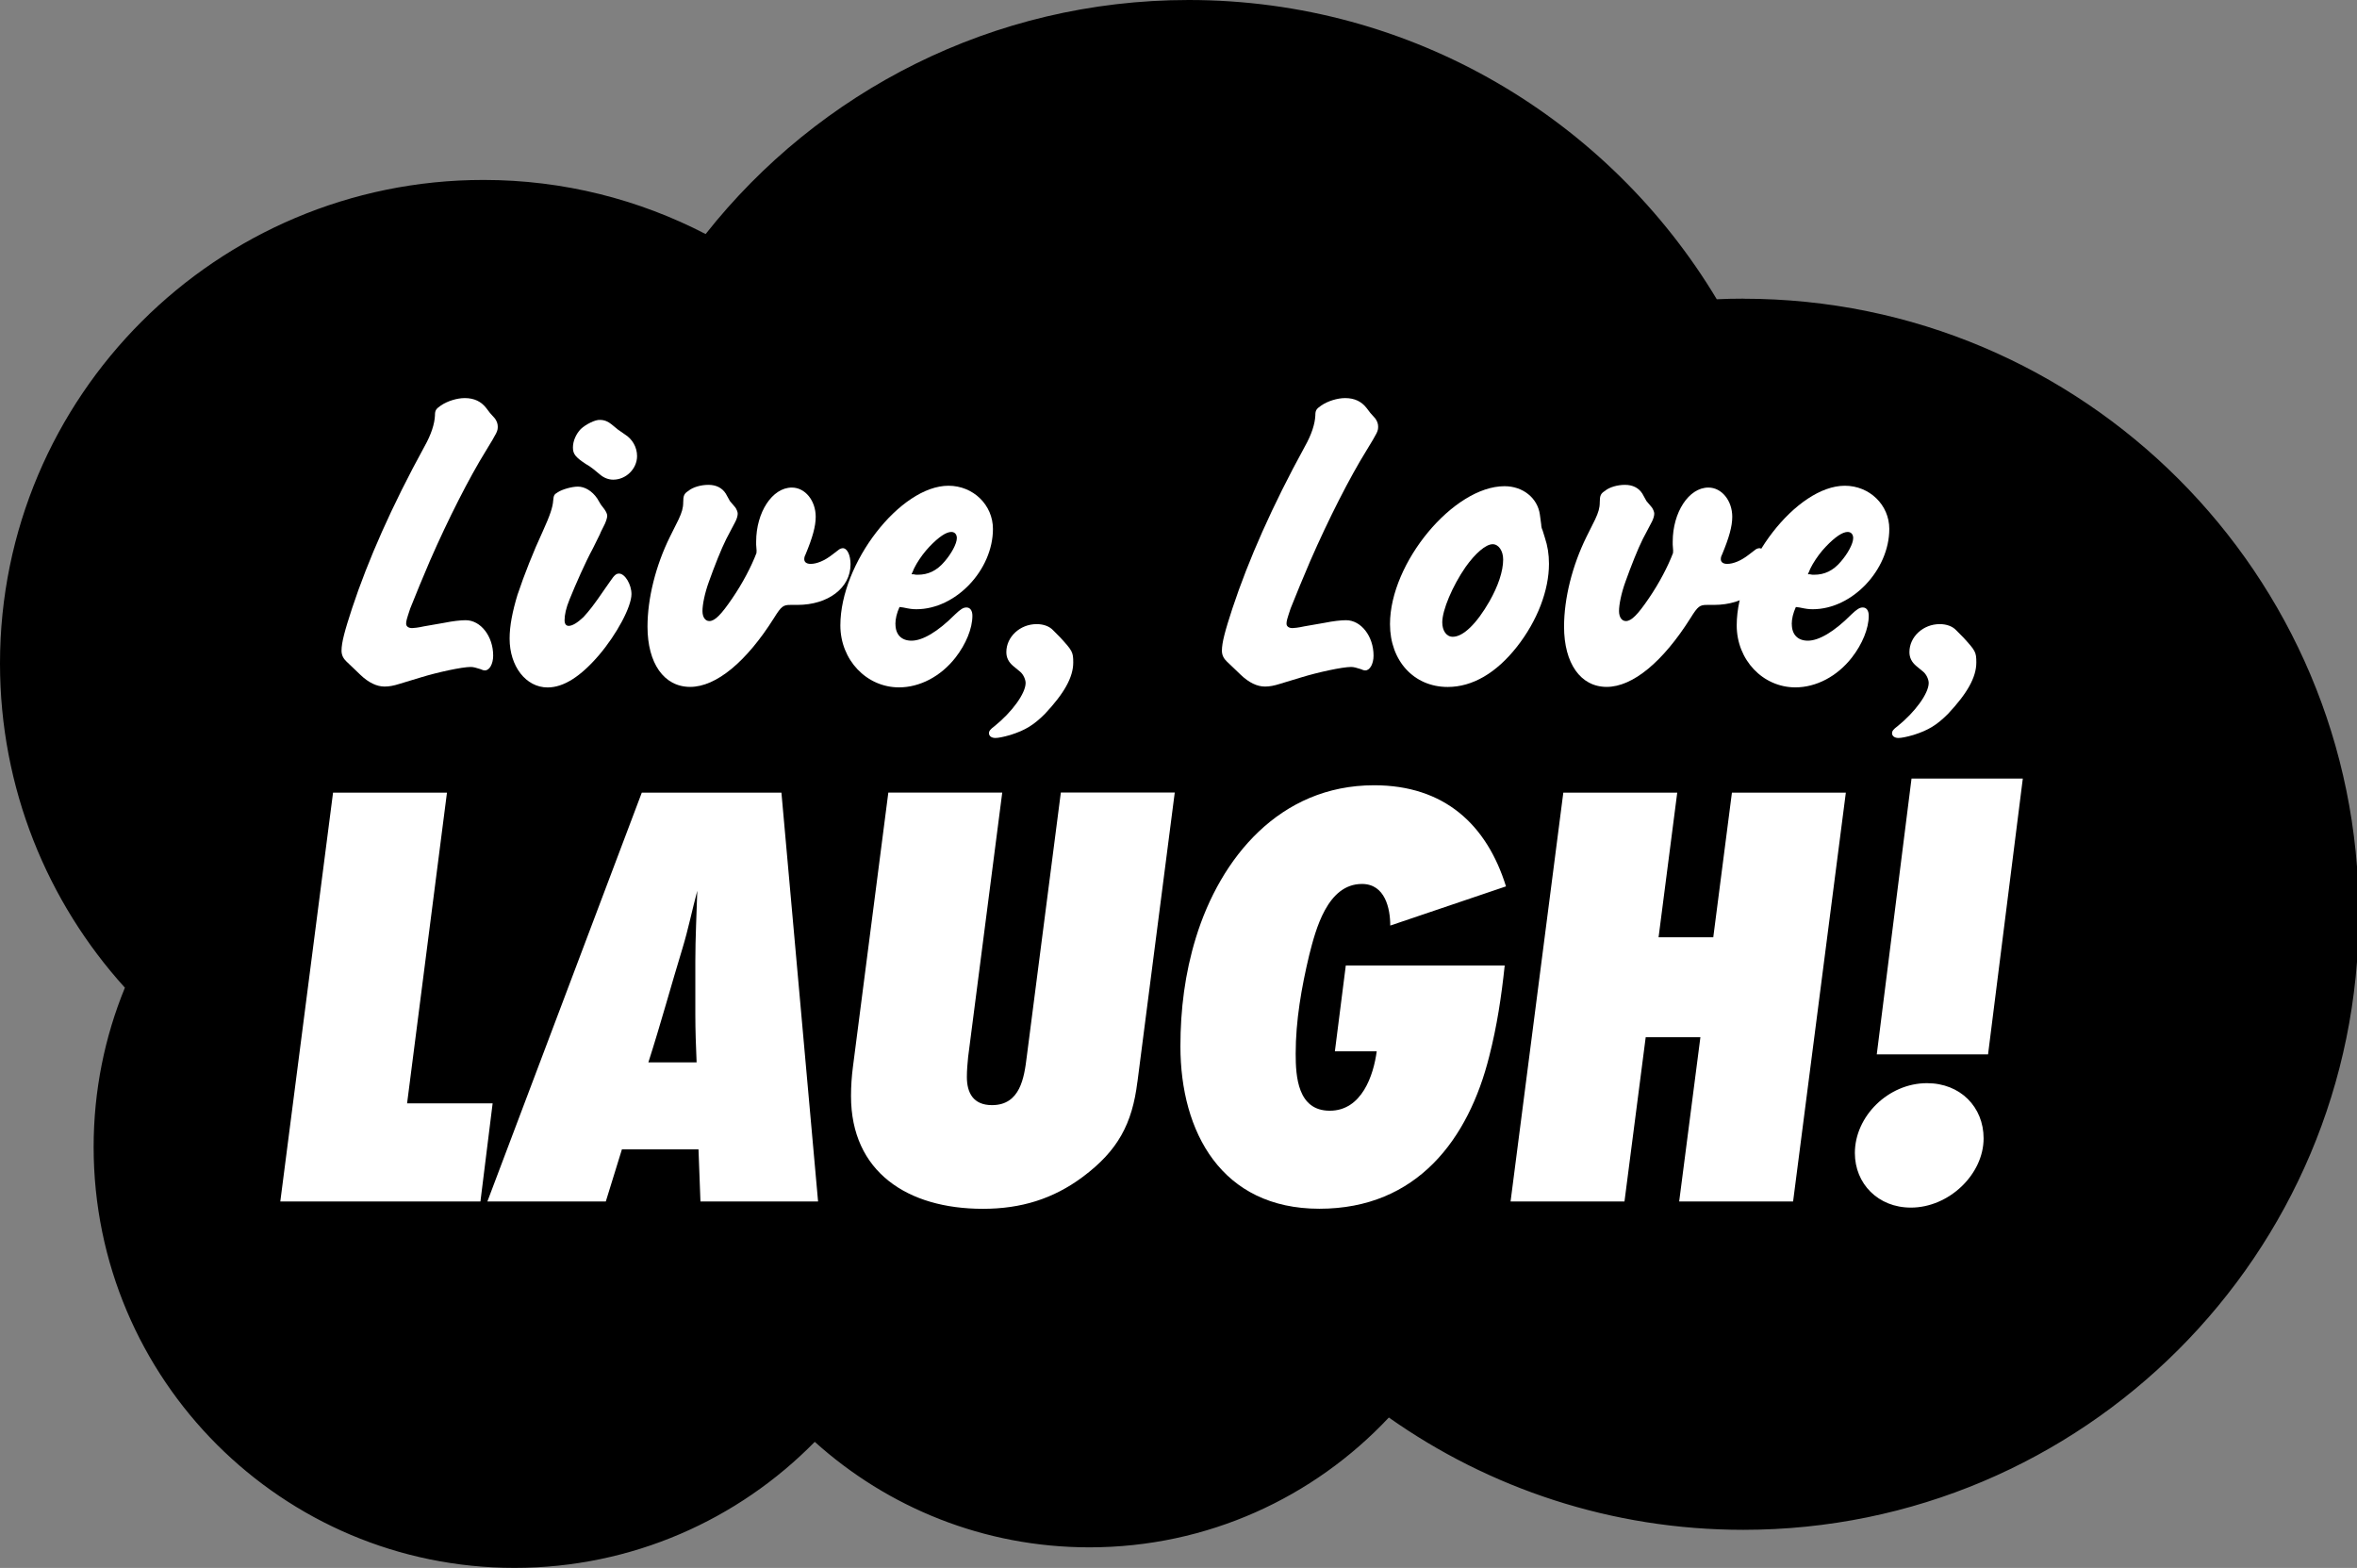
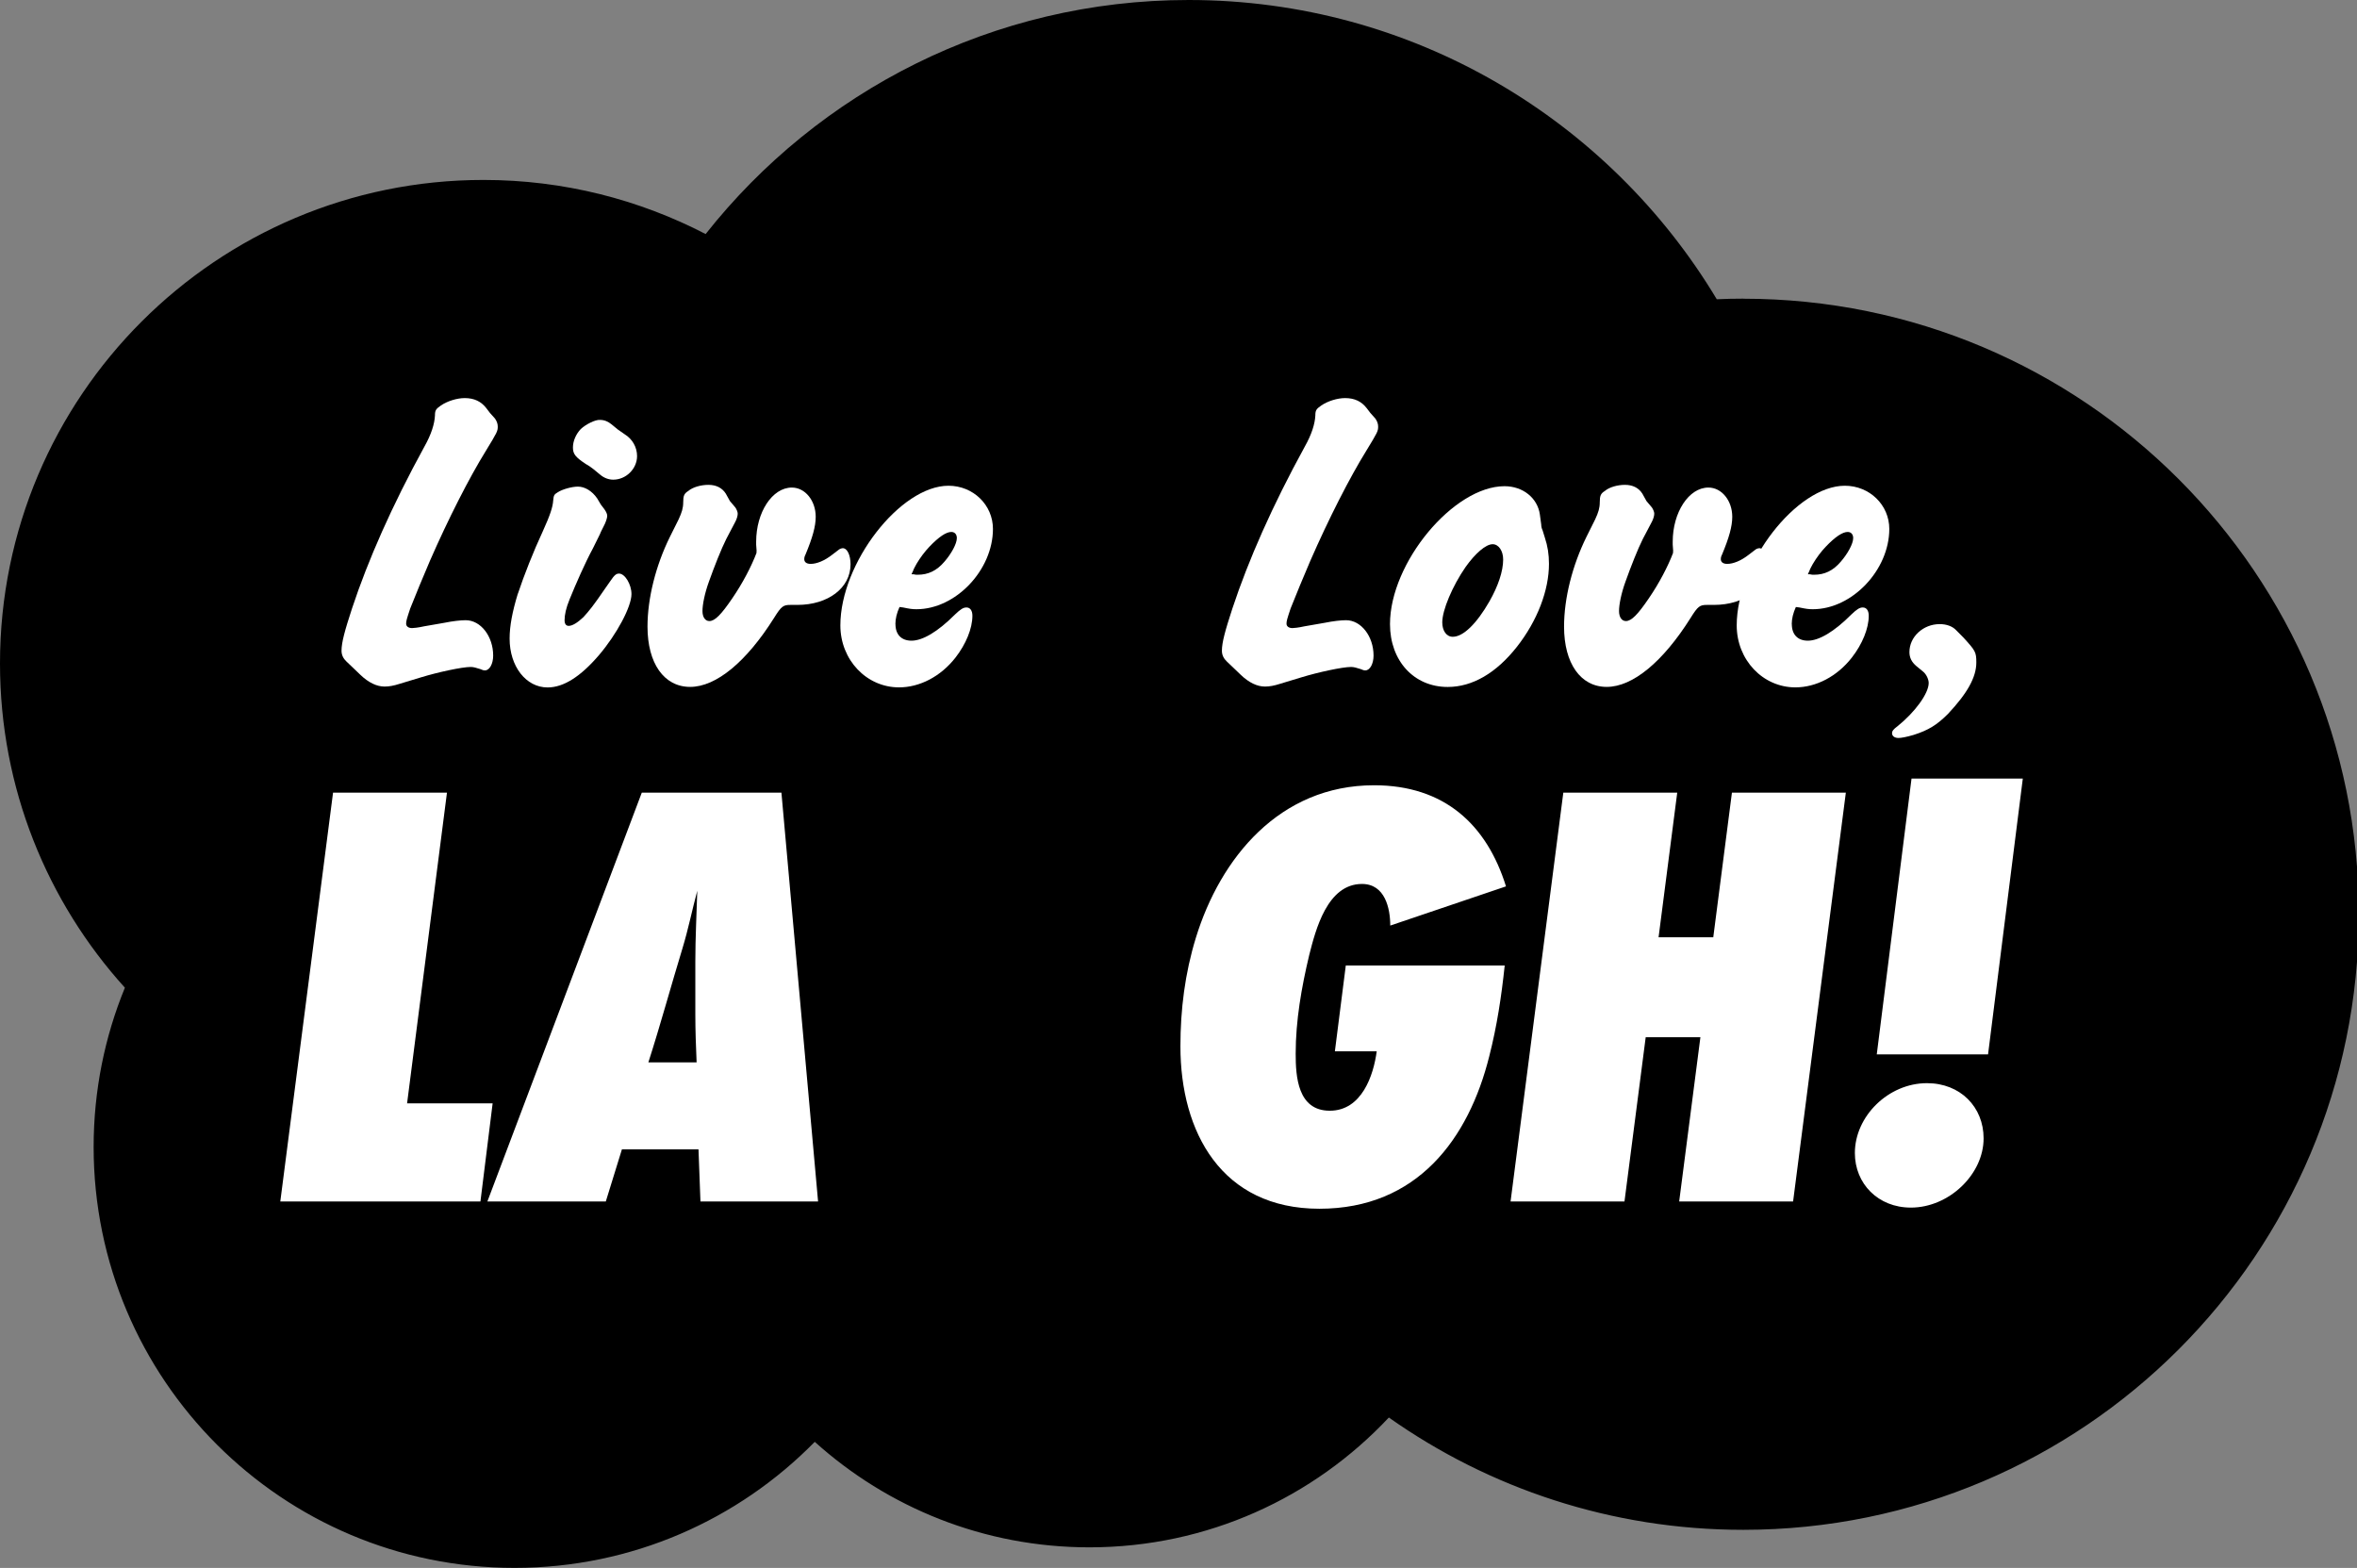
<svg xmlns="http://www.w3.org/2000/svg" id="Layer_1" viewBox="0 0 349.89 232.74">
  <rect x="0" y="0" width="349.89" height="232.74" fill="#808080" stroke="none" />
  <defs>
    <style>.cls-1,.cls-2{stroke-width:0px;}.cls-2{fill:#fff;}</style>
  </defs>
  <path class="cls-1" d="M258.79,44.33c-1.32,0-2.63.03-3.94.09C238.88,17.81,209.74,0,176.45,0c-29.07,0-54.97,13.58-71.7,34.74-9.88-5.12-21.08-8.03-32.97-8.03C32.14,26.71,0,58.84,0,98.48c0,18.52,7.02,35.4,18.54,48.13-2.99,7.29-4.64,15.27-4.64,23.64,0,34.5,27.97,62.48,62.48,62.48,17.46,0,33.24-7.17,44.57-18.71,10.8,9.73,25.09,15.66,40.77,15.66,17.54,0,33.33-7.42,44.45-19.27,14.88,10.5,33.03,16.67,52.62,16.67,50.46,0,91.37-40.91,91.37-91.37s-40.91-91.37-91.37-91.37Z" />
  <path class="cls-2" d="M72.19,60.58l.54.71.75.84c.27.39.41.78.41,1.17,0,.71-.07.84-1.77,3.63-2.45,3.95-5.58,10.1-8.3,16.32-1.09,2.53-2.04,4.86-2.92,7.06-.54,1.62-.61,1.88-.61,2.27s.34.65.88.65c.2,0,.88-.06,1.77-.26l2.99-.52c1.29-.26,2.45-.39,3.2-.39,2.24,0,4.08,2.4,4.08,5.25,0,1.23-.54,2.2-1.22,2.2-.2,0-.41-.06-.68-.19-.61-.19-1.02-.32-1.43-.32-1.29,0-4.9.78-7.41,1.55l-3.2.97c-.82.26-1.5.39-2.18.39-1.16,0-2.38-.58-3.6-1.75l-1.22-1.17-.82-.78c-.48-.45-.75-.97-.75-1.62,0-1.23.48-2.98,1.56-6.28,2.38-7.19,5.92-15.22,10.75-24.03,1.02-1.81,1.5-3.37,1.56-4.6,0-.78.14-.97.88-1.49.95-.65,2.38-1.1,3.54-1.1,1.43,0,2.45.52,3.2,1.49Z" />
  <path class="cls-2" d="M76.89,88.1c.88-2.66,2.31-6.28,3.67-9.2,1.09-2.4,1.5-3.63,1.56-4.6.07-.78.14-.91.68-1.23.68-.45,2.11-.84,2.99-.84,1.02,0,2.11.65,2.86,1.75l.54.91.54.71c.27.39.41.71.41.97s-.14.71-.34,1.17l-.61,1.23c-.07.26-.54,1.1-1.16,2.4-1.16,2.14-2.58,5.38-3.47,7.58-.54,1.3-.75,2.33-.75,3.11,0,.52.2.84.61.84.54,0,1.29-.45,2.18-1.29.88-.97,1.43-1.62,3.33-4.4l.68-.97c.61-.91.88-1.1,1.29-1.1.88,0,1.84,1.62,1.84,3.04,0,1.88-2.18,5.96-4.83,9.07-2.72,3.17-5.24,4.79-7.62,4.79-3.2,0-5.64-3.11-5.64-7.25,0-1.88.41-4.02,1.22-6.67ZM90.76,62.97l.95.78,1.02.71c1.16.71,1.84,1.94,1.84,3.24,0,1.88-1.63,3.5-3.54,3.5-.68,0-1.36-.26-1.9-.71l-1.02-.84c-.34-.26-.68-.52-1.16-.78-1.56-1.04-1.9-1.49-1.9-2.46s.48-2.01,1.16-2.72c.75-.71,2.18-1.42,2.86-1.36.68,0,1.22.26,1.7.65Z" />
  <path class="cls-2" d="M112.32,81.82l-.07-.97v-.45c0-4.34,2.38-8.03,5.3-8.03,1.97,0,3.54,1.94,3.54,4.34,0,1.43-.48,3.11-1.5,5.57-.2.39-.2.58-.2.71,0,.45.34.71.95.71.88,0,2.04-.45,3.2-1.36l1.02-.78c.2-.13.41-.19.54-.19.68,0,1.16,1.04,1.16,2.4,0,3.5-3.33,6.02-7.89,6.02h-1.02c-1.09,0-1.36.19-2.45,1.94-4.08,6.48-8.57,10.23-12.45,10.23s-6.33-3.5-6.33-8.94c0-4.21,1.22-9.07,3.33-13.34l1.29-2.59c.48-1.04.68-1.68.68-2.53,0-.97.14-1.3.75-1.68.68-.58,1.9-.91,2.99-.91,1.16,0,2.04.45,2.58,1.3l.61,1.1.82.97c.2.32.34.65.34.91,0,.32-.14.78-.34,1.17l-1.36,2.59c-.75,1.49-1.77,4.08-2.58,6.35-.61,1.68-.95,3.37-.95,4.34,0,.91.41,1.49,1.02,1.49.82,0,1.77-.97,3.4-3.37,1.56-2.27,2.86-4.79,3.6-6.74v-.26Z" />
  <path class="cls-2" d="M132.93,92.64c0,1.55.88,2.46,2.38,2.46,1.63,0,3.88-1.3,6.46-3.89.82-.78,1.22-1.04,1.7-1.04.54,0,.88.45.88,1.23,0,1.88-.95,4.21-2.52,6.22-2.18,2.79-5.3,4.41-8.37,4.41-4.83,0-8.71-4.08-8.71-9.2,0-9.26,8.91-20.73,16.05-20.73,3.67,0,6.6,2.85,6.6,6.41,0,6.09-5.51,11.92-11.36,11.92-.61,0-1.02-.06-1.97-.26l-.54-.07c-.41.91-.61,1.75-.61,2.53ZM135.65,85.25c.2.06.34.06.61.06,1.5,0,2.79-.58,3.94-1.94,1.02-1.17,1.84-2.66,1.84-3.5,0-.58-.34-.91-.82-.91-.75,0-1.84.71-3.26,2.2-.68.71-1.36,1.62-1.9,2.53-.2.39-.41.71-.54,1.1-.14.26-.2.45-.2.45h.34Z" />
-   <path class="cls-2" d="M153.88,92.64c1.02,0,1.9.32,2.45.91l1.09,1.1c1.77,1.94,1.9,2.14,1.9,3.69,0,2.2-1.36,4.6-4.22,7.64-1.63,1.62-2.86,2.4-5.1,3.11-1.09.32-1.84.45-2.24.45-.54,0-.95-.26-.95-.71,0-.32.2-.58.82-1.04,2.58-2.07,4.62-4.86,4.62-6.41,0-.52-.34-1.29-.82-1.68l-1.02-.84c-.68-.58-1.02-1.23-1.02-2.07,0-2.27,2.04-4.15,4.49-4.15Z" />
  <path class="cls-2" d="M202.88,60.58l.54.71.75.84c.27.39.41.78.41,1.17,0,.71-.07.84-1.77,3.63-2.45,3.95-5.58,10.1-8.3,16.32-1.09,2.53-2.04,4.86-2.92,7.06-.54,1.62-.61,1.88-.61,2.27s.34.65.88.65c.2,0,.88-.06,1.77-.26l2.99-.52c1.29-.26,2.45-.39,3.2-.39,2.24,0,4.08,2.4,4.08,5.25,0,1.23-.54,2.2-1.22,2.2-.2,0-.41-.06-.68-.19-.61-.19-1.02-.32-1.43-.32-1.29,0-4.9.78-7.41,1.55l-3.2.97c-.82.26-1.5.39-2.18.39-1.16,0-2.38-.58-3.6-1.75l-1.22-1.17-.82-.78c-.48-.45-.75-.97-.75-1.62,0-1.23.48-2.98,1.56-6.28,2.38-7.19,5.92-15.22,10.75-24.03,1.02-1.81,1.5-3.37,1.56-4.6,0-.78.14-.97.88-1.49.95-.65,2.38-1.1,3.54-1.1,1.43,0,2.45.52,3.2,1.49Z" />
  <path class="cls-2" d="M223.35,72.17c2.72,0,4.9,1.75,5.24,4.21l.2,1.49c0,.26.07.58.2.84l.34,1.1c.41,1.23.61,2.46.61,3.89,0,3.89-1.7,8.42-4.76,12.31-3.06,3.89-6.6,5.96-10.27,5.96-5.03,0-8.57-3.89-8.57-9.33,0-9.13,9.45-20.47,17-20.47ZM215.66,94.52c1.56,0,3.54-1.94,5.44-5.25,1.29-2.27,2.04-4.47,2.04-6.22,0-1.3-.68-2.27-1.56-2.27-1.02,0-2.58,1.36-4.01,3.37-1.97,2.85-3.47,6.41-3.47,8.23,0,1.23.61,2.14,1.56,2.14Z" />
  <path class="cls-2" d="M248.38,81.82l-.07-.97v-.45c0-4.34,2.38-8.03,5.3-8.03,1.97,0,3.54,1.94,3.54,4.34,0,1.43-.48,3.11-1.5,5.57-.2.39-.2.58-.2.71,0,.45.34.71.95.71.88,0,2.04-.45,3.2-1.36l1.02-.78c.2-.13.41-.19.54-.19.68,0,1.16,1.04,1.16,2.4,0,3.5-3.33,6.02-7.89,6.02h-1.02c-1.09,0-1.36.19-2.45,1.94-4.08,6.48-8.57,10.23-12.45,10.23s-6.33-3.5-6.33-8.94c0-4.21,1.22-9.07,3.33-13.34l1.29-2.59c.48-1.04.68-1.68.68-2.53,0-.97.14-1.3.75-1.68.68-.58,1.9-.91,2.99-.91,1.16,0,2.04.45,2.58,1.3l.61,1.1.82.97c.2.32.34.65.34.91,0,.32-.14.78-.34,1.17l-1.36,2.59c-.75,1.49-1.77,4.08-2.58,6.35-.61,1.68-.95,3.37-.95,4.34,0,.91.41,1.49,1.02,1.49.82,0,1.77-.97,3.4-3.37,1.56-2.27,2.86-4.79,3.6-6.74v-.26Z" />
  <path class="cls-2" d="M265.99,92.64c0,1.55.88,2.46,2.38,2.46,1.63,0,3.88-1.3,6.46-3.89.82-.78,1.22-1.04,1.7-1.04.54,0,.88.45.88,1.23,0,1.88-.95,4.21-2.52,6.22-2.18,2.79-5.3,4.41-8.37,4.41-4.83,0-8.71-4.08-8.71-9.2,0-9.26,8.91-20.73,16.05-20.73,3.67,0,6.6,2.85,6.6,6.41,0,6.09-5.51,11.92-11.36,11.92-.61,0-1.02-.06-1.97-.26l-.54-.07c-.41.91-.61,1.75-.61,2.53ZM268.71,85.25c.2.06.34.06.61.06,1.5,0,2.79-.58,3.94-1.94,1.02-1.17,1.84-2.66,1.84-3.5,0-.58-.34-.91-.82-.91-.75,0-1.84.71-3.26,2.2-.68.71-1.36,1.62-1.9,2.53-.2.39-.41.71-.54,1.1-.14.26-.2.45-.2.45h.34Z" />
  <path class="cls-2" d="M287.94,92.64c1.02,0,1.9.32,2.45.91l1.09,1.1c1.77,1.94,1.9,2.14,1.9,3.69,0,2.2-1.36,4.6-4.22,7.64-1.63,1.62-2.86,2.4-5.1,3.11-1.09.32-1.84.45-2.24.45-.54,0-.95-.26-.95-.71,0-.32.2-.58.82-1.04,2.58-2.07,4.62-4.86,4.62-6.41,0-.52-.34-1.29-.82-1.68l-1.02-.84c-.68-.58-1.02-1.23-1.02-2.07,0-2.27,2.04-4.15,4.49-4.15Z" />
  <path class="cls-2" d="M71.32,178.34h-29.71l7.83-60.68h16.91l-5.92,46.12h12.7l-1.81,14.56Z" />
  <path class="cls-2" d="M103.98,178.34l-.29-7.73h-11.37l-2.39,7.73h-17.58l22.92-60.68h20.73l5.44,60.68h-17.48ZM103.22,142.68c0-3.46.19-7,.29-10.46-.76,2.82-1.34,5.73-2.2,8.55-1.72,5.64-3.25,11.28-5.06,16.92h7.16c-.1-2.37-.19-4.73-.19-7.1v-7.91Z" />
-   <path class="cls-2" d="M168.84,160.6c-.76,6.19-2.87,10.19-8.12,14.1-4.39,3.27-9.17,4.73-14.81,4.73-11.18,0-19.58-5.46-19.58-16.74,0-1.46.1-2.91.29-4.37l5.25-40.67h16.91l-5.06,39.21c-.1,1-.19,2-.19,3,0,2.37.96,4.18,3.73,4.18,4.2,0,4.78-4.09,5.16-7.19l5.06-39.21h16.91l-5.54,42.94Z" />
  <path class="cls-2" d="M206.38,137.4c0-2.55-.76-6.19-4.2-6.19-5.16,0-6.88,6.82-7.83,10.55-1.15,4.82-2.01,9.73-2.01,14.65,0,3.37.29,8.46,5.06,8.46s6.5-5.28,6.97-8.82h-6.21l1.62-12.74h23.59c-.48,4.55-1.15,9.01-2.29,13.46-3.06,12.28-10.7,22.65-25.22,22.65s-20.63-11.37-20.63-24.11c0-5.46.67-10.83,2.29-16.1,3.63-11.83,12.42-22.65,26.46-22.65,10.41,0,16.72,5.82,19.58,15.01l-17.19,5.82Z" />
  <path class="cls-2" d="M266.18,178.34h-16.91l3.15-24.38h-8.12l-3.15,24.38h-16.91l7.83-60.68h16.91l-2.77,21.47h8.12l2.77-21.47h16.91l-7.83,60.68Z" />
  <path class="cls-2" d="M283.66,179.25c-4.87,0-8.31-3.55-8.31-8.1,0-5.46,4.97-10.37,10.7-10.37,4.97,0,8.41,3.55,8.41,8.19,0,5.37-5.16,10.28-10.79,10.28ZM295.12,156.51h-16.52l5.16-40.94h16.52l-5.16,40.94Z" />
</svg>